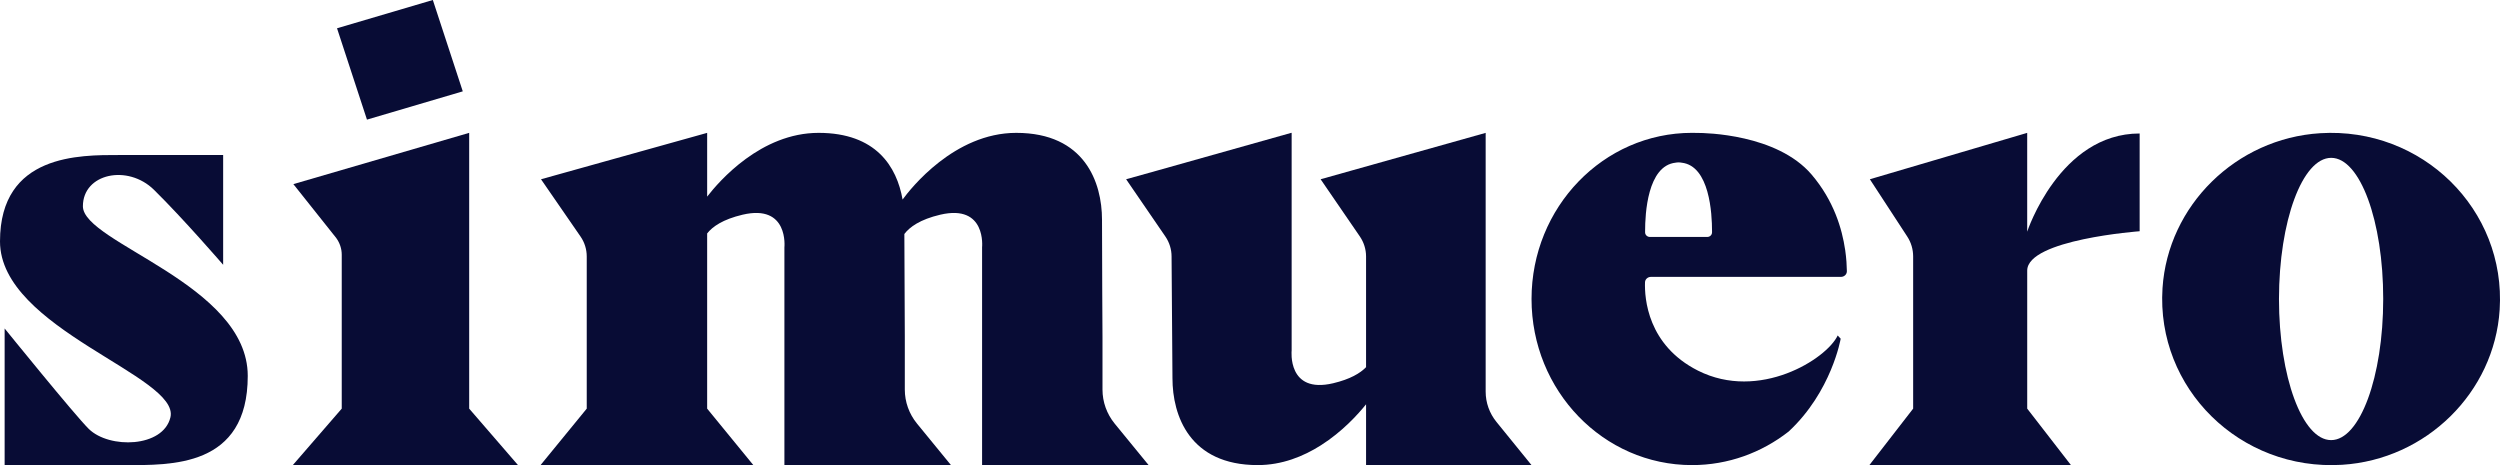
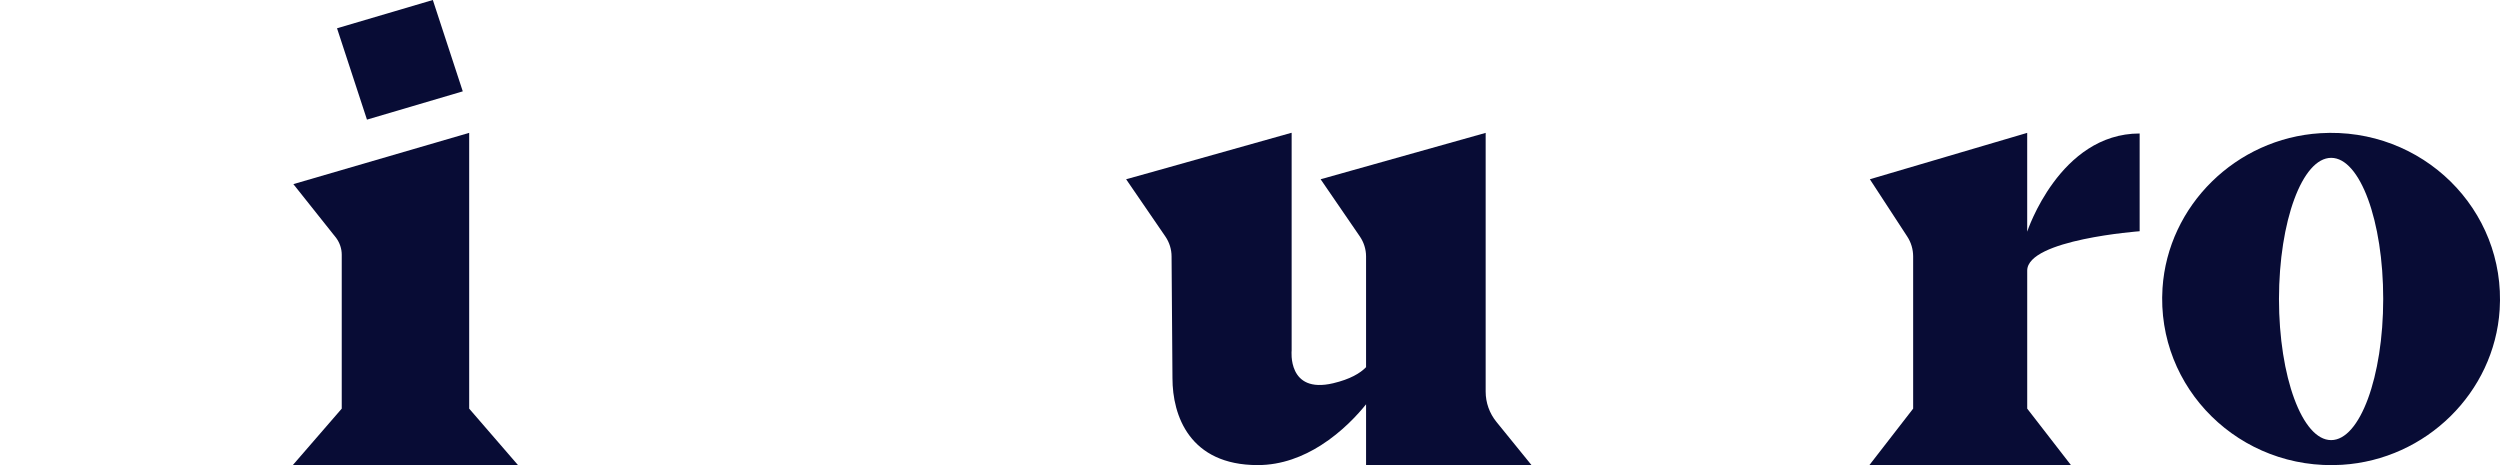
<svg xmlns="http://www.w3.org/2000/svg" id="Capa_1" version="1.1" viewBox="0 0 1612.5 300">
  <defs>
    <style>
      .st0 {
        fill: #080c35;
      }
    </style>
  </defs>
-   <path class="st0" d="M143.93,170.79v-70.8h-67.02c-25.21,0-76.91-.82-76.91,55.72s116.33,86.87,109.92,113.49c-4.69,19.54-39.44,20.44-52.68,7.43-8.91-8.75-54.25-64.77-54.25-64.77v88.14h77.1c30.09,0,79.71,1.63,79.71-57.56s-106.33-85.77-106.33-109.38c0-21.21,28.91-27.29,45.87-10.61,19.11,18.8,44.6,48.35,44.6,48.35Z" />
  <path class="st0" d="M220.42,263.57v-99.3c0-3.84-1.25-7.59-3.56-10.77l-27.64-34.74,113.4-33.07v177.88l31.5,36.43h-145.27l31.57-36.43Z" />
-   <path class="st0" d="M633.44,159.59s2.97-28.12-26.97-21.11c-13.05,3.07-19.77,7.95-23.16,12.45.07,25.91.29,66.19.29,66.19v34.17c0,7.93,2.76,15.65,7.81,21.86l21.97,26.85h-107.44v-140.41s2.95-28.12-26.96-21.11c-12.73,3.01-19.42,7.68-22.87,12.09v113l29.8,36.43h-137.27l29.8-36.43v-98.16c0-4.58-1.38-9.06-4.02-12.87l-25.47-36.91,107.16-29.93v41.13c7.76-10.03,34.74-41.13,71.87-41.13s50.47,21.86,54.18,43.02c5.12-7.02,33.38-43.02,73.31-43.02,44.21,0,55.32,31.95,55.32,56.03s.31,75.4.31,75.4v34.17c0,7.93,2.76,15.65,7.8,21.86l21.97,26.85h-107.43v-140.41h0Z" />
  <path class="st0" d="M1307.54,149.37v-63.67l-101.48,29.92,24.12,36.96c2.48,3.79,3.8,8.27,3.8,12.83v98.16l-28.24,36.43h130.03l-28.22-36.43v-89.1c.16-19.99,72.52-25.32,72.52-25.32v-63.04s0-.01-.01-.01c-51.66.01-72.5,63.27-72.5,63.27Z" />
  <path class="st0" d="M987.84,300l-22.63-27.87c-4.51-5.54-6.96-12.43-6.96-19.53V85.7l-106.45,29.92,25.34,36.95c2.57,3.79,3.97,8.26,3.97,12.83v71.43c-3.77,3.88-10.23,7.76-21.23,10.37-29.71,7.03-26.77-21.1-26.77-21.1V85.7h-.31l-86.62,24.38-19.83,5.54,25.33,36.95c2.58,3.79,3.98,8.26,3.98,12.83,0,0,.58,71.33.58,78.57,0,24.07,11.04,56.02,54.97,56.02,15.64,0,29.45-5.58,40.78-12.78,13.9-8.82,24-20.07,29.12-26.43v39.21h106.73Z" />
  <path class="st0" d="M1496.51,85.92c-54.25,3.37-98.22,46.61-101.69,99.96-4.16,64.63,50.03,117.95,115.81,113.91,54.25-3.37,98.23-46.66,101.65-100,4.16-64.67-50.03-117.97-115.77-113.87ZM1503.57,283.87c-18.55,0-33.63-40.79-33.63-91.03.04-50.27,15.08-91.03,33.68-91.03s33.59,40.76,33.55,91.03c0,50.24-15.04,91.03-33.6,91.03Z" />
-   <path class="st0" d="M1190.12,161.11s0-.05-.03-.13c-1.94-13.23-7.23-31.55-21.62-48.4-22.36-26.13-68.58-26.84-73.59-26.84h-.46c-1.05,0-2.06-.05-3.09-.05-57.15,0-103.49,47.96-103.49,107.16s46.34,107.14,103.49,107.14c23.37,0,44.95-8.06,62.27-21.59.07-.03.1-.1.15-.13,27.67-25.72,33.49-59.81,33.49-59.81l-1.93-2.08c-7.05,15.13-50.56,42.62-90.14,22.67-32.56-16.43-34.49-46.72-34.14-56.96.04-1.95,1.77-3.5,3.81-3.5h122.56c2.15,0,3.87-1.65,3.83-3.71-.05-3.28-.28-8.06-1.1-13.78ZM1104.26,149.86c0,1.69-1.4,2.98-3.12,2.98h-36.92c-1.7,0-3.13-1.29-3.13-2.98v-.87c0-10.97,1.49-42.09,19.69-44.07.63-.14,1.23-.17,1.9-.17s1.26.03,1.9.17c18.19,1.98,19.68,33.1,19.68,44.07v.87Z" />
  <path class="st0" d="M279.18,0l-61.8,18.24,19.31,58.92,61.8-18.24L279.18,0Z" />
</svg>